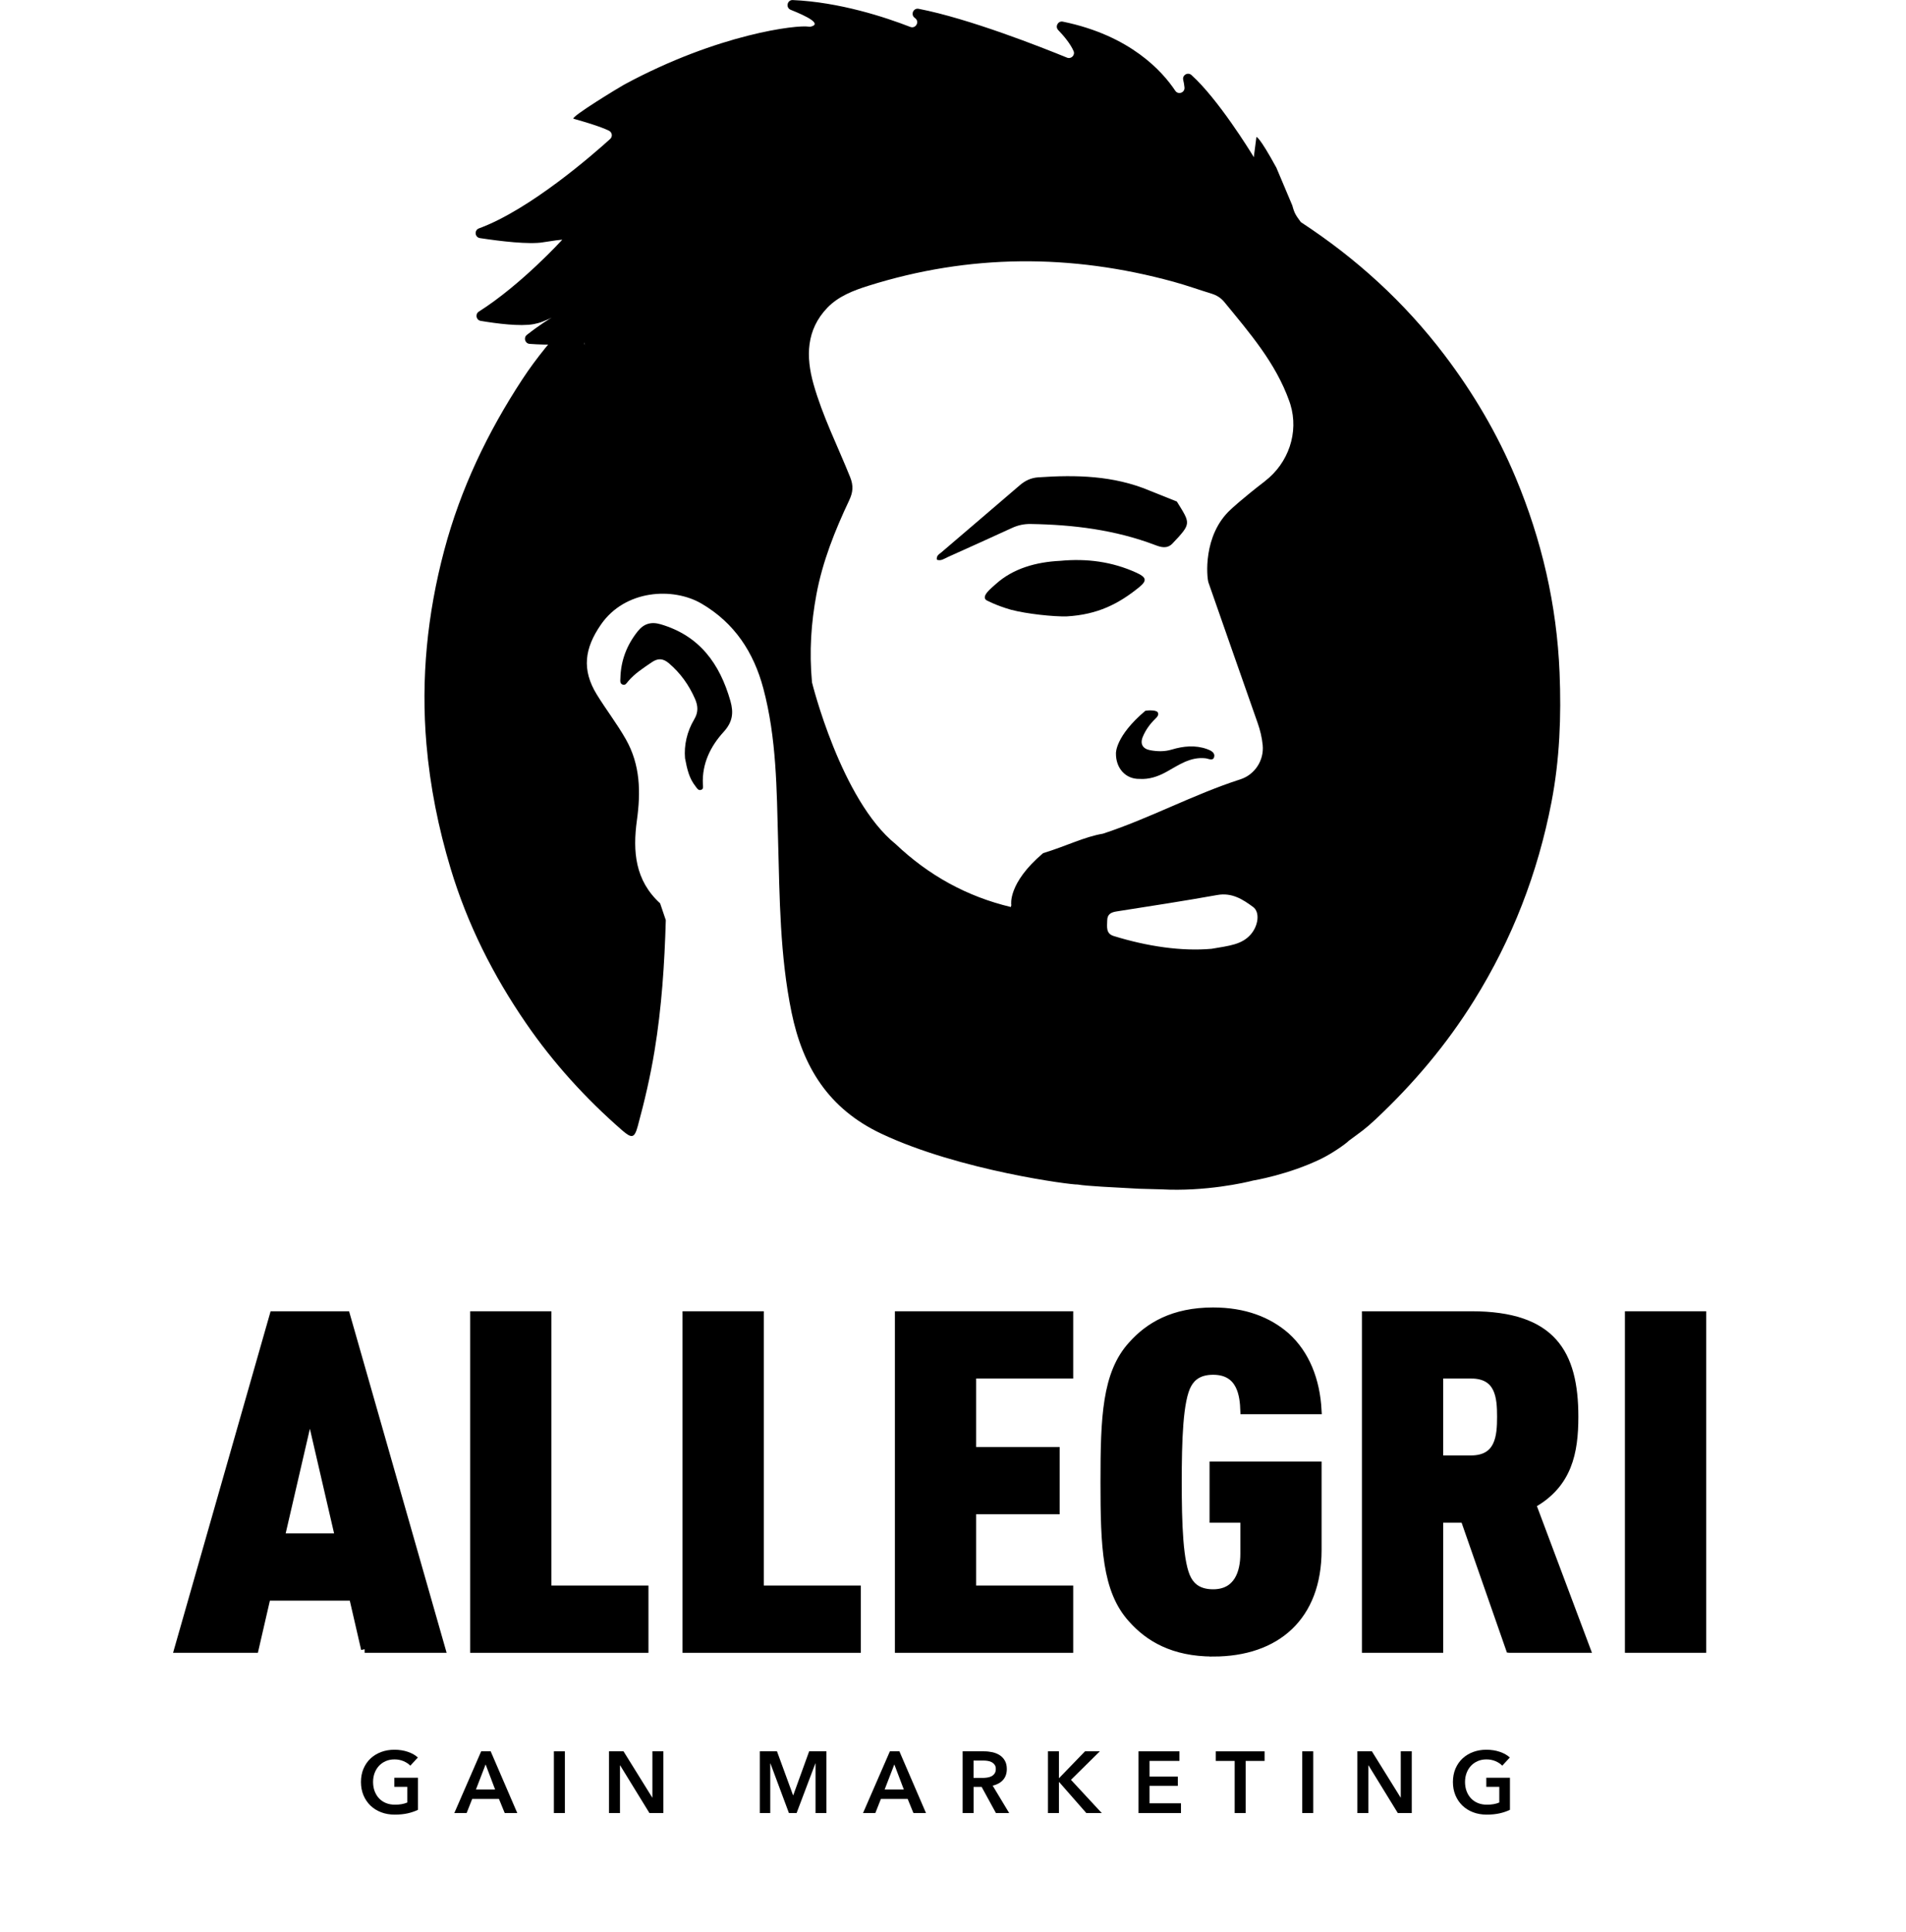
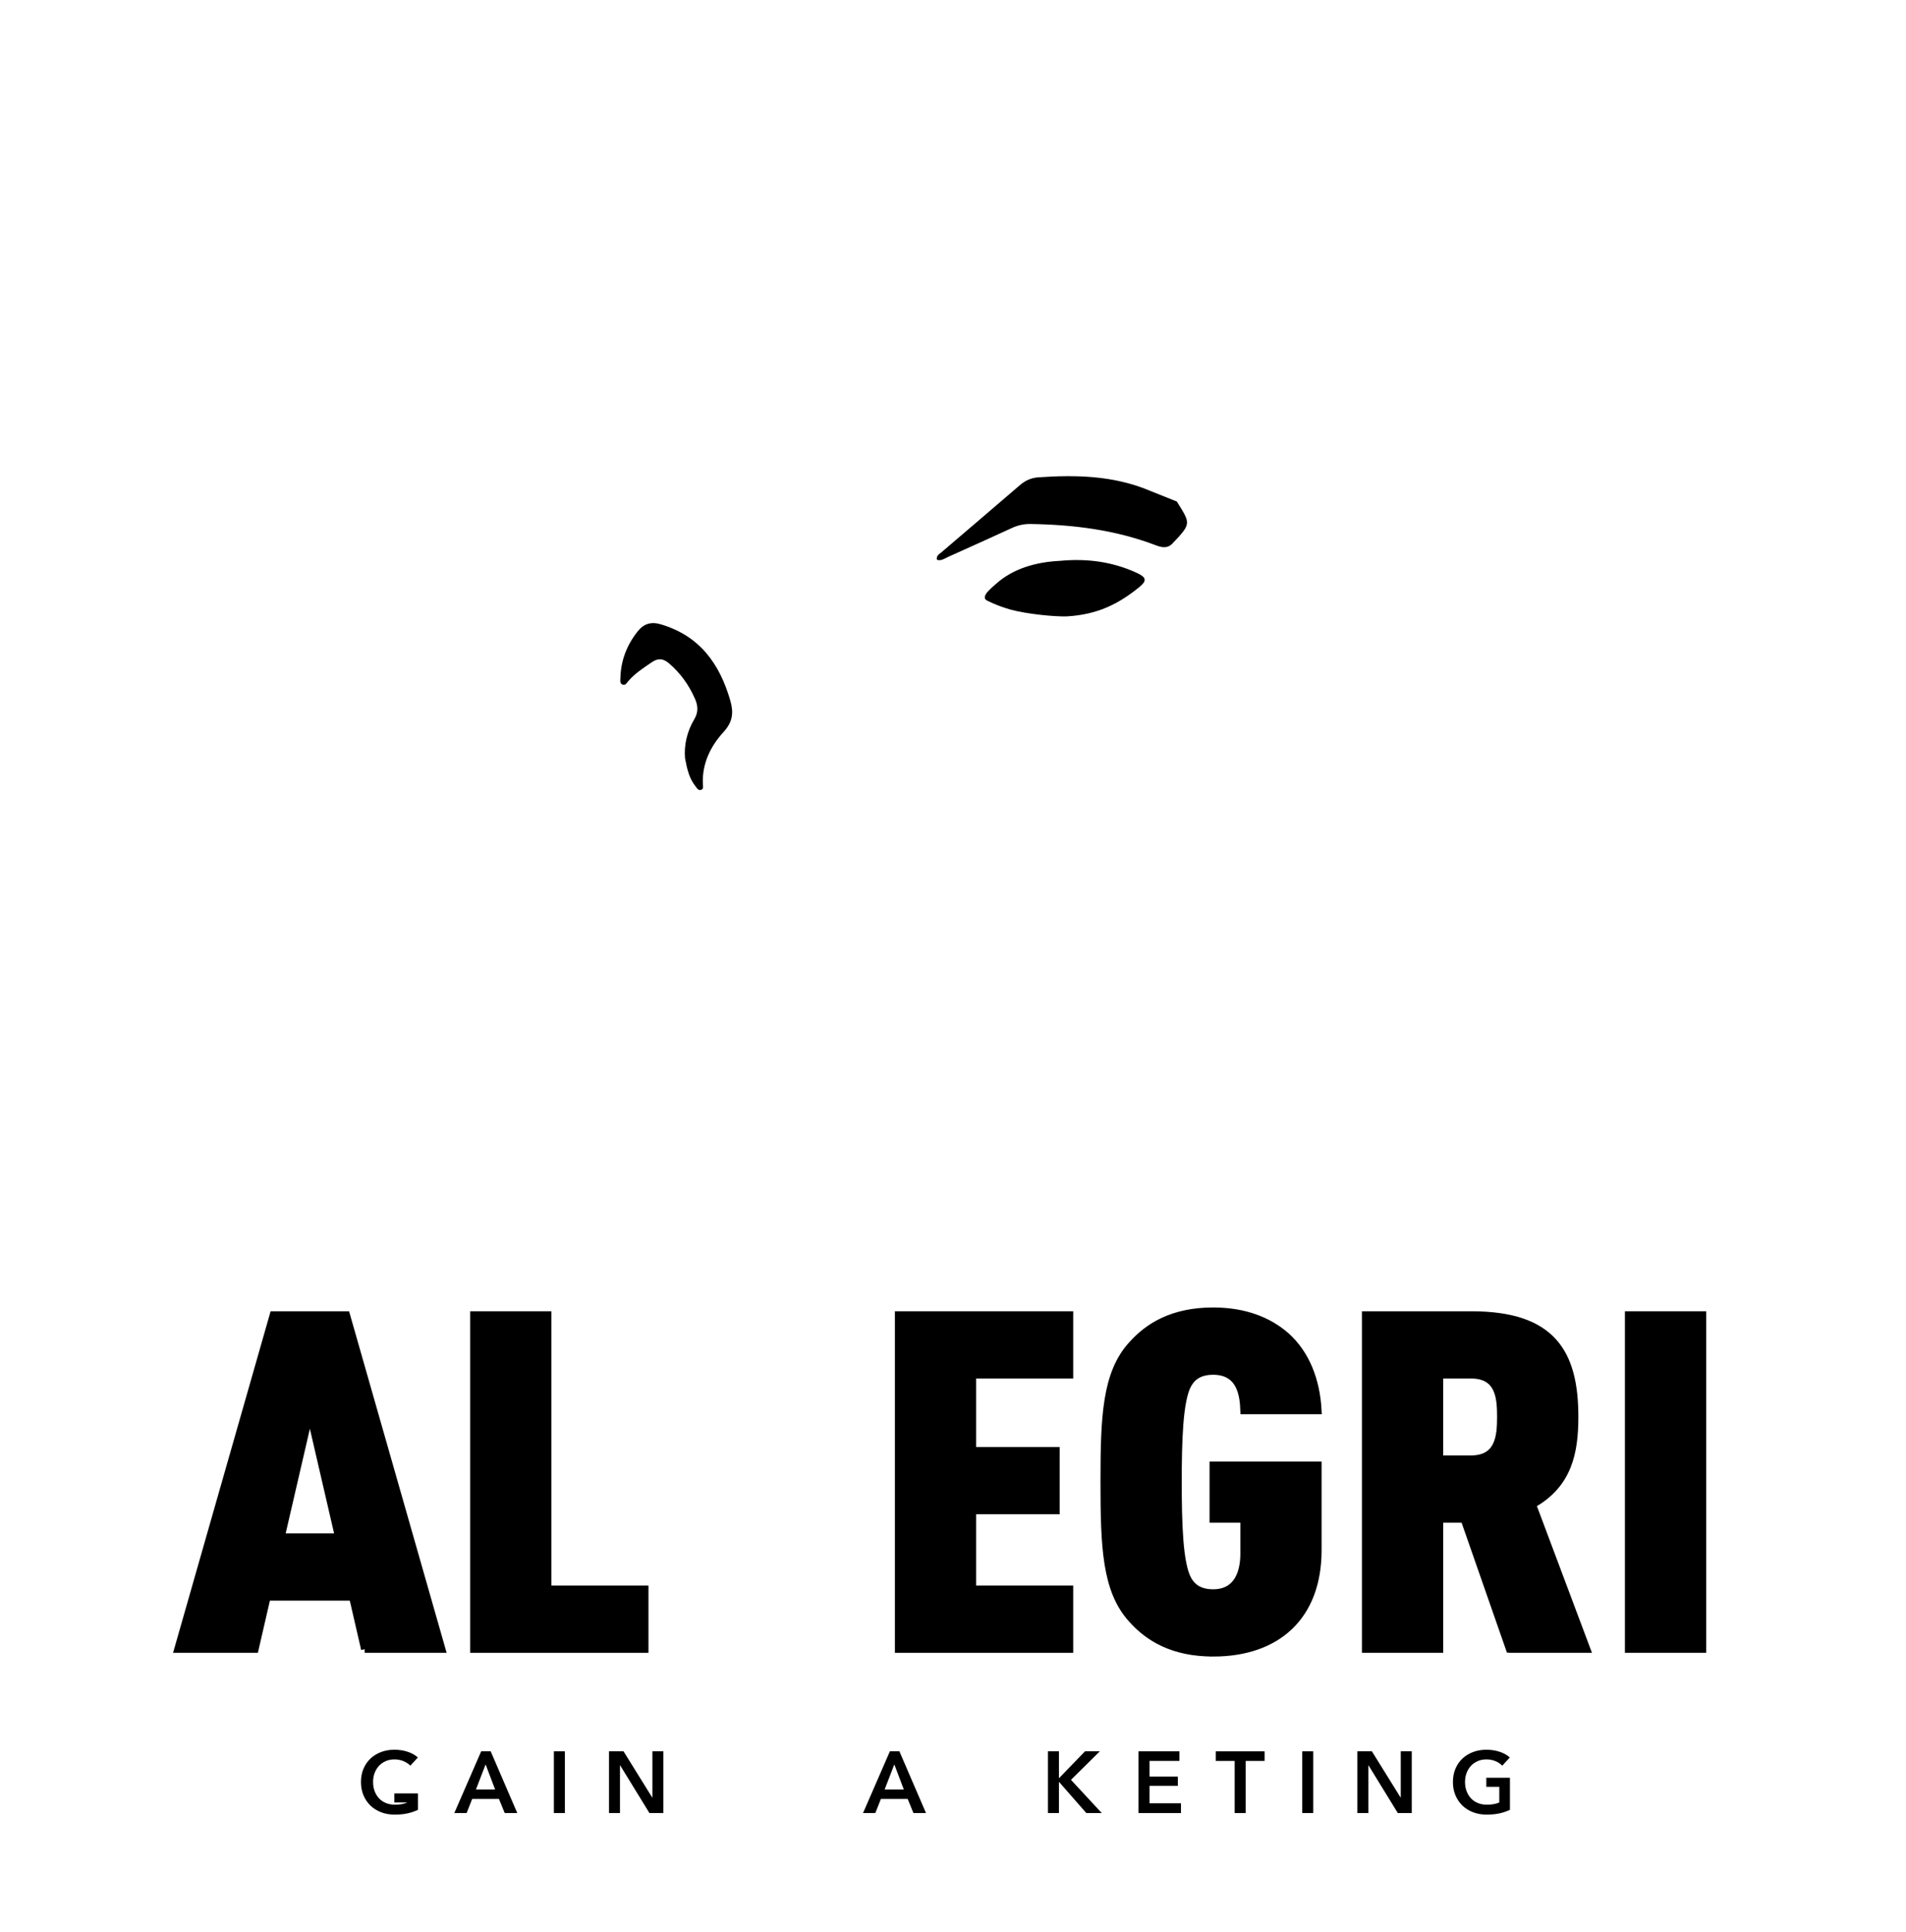
<svg xmlns="http://www.w3.org/2000/svg" id="Livello_8" viewBox="0 0 799.87 810.67">
  <defs>
    <style>.cls-1{stroke:#000;stroke-miterlimit:10;stroke-width:3px;}</style>
  </defs>
-   <path d="m279.41,386.13c-.53,18.38-1.73,36.68-4.73,54.88-1.75,10.66-4.19,21.12-7.02,31.51-1.4,5.12-2.46,5.39-6.63,1.76-15.27-13.32-28.82-28.21-40.3-44.92-13.76-20.03-24.56-41.44-31.61-64.85-5.16-17.13-8.64-34.48-10.16-52.23-2.36-27.52.35-54.57,7.45-81.29,6.86-25.85,18.23-49.6,32.8-71.82,5.89-8.98,12.85-17.32,20.15-25.28,1.15-1.26,2.17-2.53,2.73-4.14l3.34,15.06c.09-1.5-1.37-2.63-2.79-2.13-2.46.86-5.64,1.4-8.79,1.74s-7.83.16-11.59-.12c-1.93-.14-2.66-2.59-1.14-3.78,11.35-8.87,14.62-8.69,6.53-5.53-1.18.46-2.42.79-3.68,1.03-5.68,1.06-15.74-.27-22.23-1.36-1.93-.32-2.43-2.84-.79-3.89,17.93-11.4,34.89-30.05,34.89-30.05,0,0,1.87-.59-7.85.94-8.92,1.4,1.41-.24,0,0-5.93,1.02-17.96-.43-26.58-1.74-2.17-.33-2.47-3.32-.41-4.08,21.47-7.87,48.14-31.24,55.06-37.52,1.12-1.01.84-2.81-.51-3.47-3.45-1.7-10.17-3.71-14.81-5-1.83-.51,19.53-13.44,21.2-14.34,39.62-21.41,72.79-25.17,77.44-24.32.27.05.54.05.8,0,4.92-1.11-1.6-4.38-8.35-7.07-2.21-.88-1.5-4.2.87-4.09,19.67.87,38.81,7.19,49.3,11.27,2.3.89,4.02-2.18,2.05-3.67-.07-.05-.14-.11-.21-.16-1.79-1.34-.53-4.2,1.67-3.77,21.12,4.07,51.89,16.24,62.27,20.49,1.75.71,3.51-1.05,2.75-2.78-1.33-3.04-4-6.25-6.43-8.78-1.45-1.51-.09-3.97,1.96-3.54,28.33,5.81,41.8,20.93,47.14,28.98,1.22,1.84,4.08.84,3.88-1.36-.1-1.09-.29-2.15-.53-3.15-.49-2.03,1.91-3.46,3.47-2.06,11.19,10.09,24.62,31.92,25.96,34.13.08.12.13.25.18.39l1.11-8.55c.04.11.96-.67,8.37,12.89l6.7,15.89h0c.9,3.43,1.57,4.2,3.57,6.96,23.21,15.17,43.44,33.56,60.26,55.73,12.12,15.97,22.19,33.04,29.9,51.51,10.94,26.18,17.25,53.39,18.42,81.82.75,18.3.06,36.47-3.42,54.45-5.74,29.67-16.43,57.36-32.47,83.12-11.51,18.49-25.36,34.86-41.12,49.69-4.74,4.46-6.22,5.29-11.44,9.18-1.27,1.31-6.89,5.26-11.53,7.53-13.78,6.75-28.71,9.18-28.71,9.18-2.89.79-20,4.71-38.5,3.68-1.97-.11-7.3-.14-9.27-.25-11.17-.61-21.64-1.08-25.87-1.78-1.88.24-49.35-5.76-82.33-21.34-22.18-10.48-32.96-28.07-37.65-50.91-4.9-23.83-4.99-48.01-5.65-72.16-.59-21.41-.62-42.88-6.2-63.8-4.04-15.13-12.03-27.37-25.83-35.5-12.04-7.09-32.2-5.91-42.31,8.73-6.86,9.94-8.17,18.91-1.72,29.39,3.9,6.34,8.45,12.21,12.14,18.7,6.17,10.83,6.29,22.3,4.67,34.06-1.8,13.05-.77,25.26,9.74,34.83m253.87-177.2c9.81-7.53,14.26-20.37,10.62-32.19-.13-.43-.27-.86-.42-1.27-5.72-16.14-16.74-28.78-27.33-41.71-1.37-1.67-3.15-2.8-5.26-3.45-5.38-1.65-10.68-3.56-16.1-5.04-42.86-11.73-85.58-11.65-128.09,1.75-6.25,1.97-12.5,4.38-17.12,9.2-8.89,9.29-9.03,20.52-5.79,32.02,3.81,13.49,10.15,26.04,15.36,39.01,1.48,3.69,1.2,6.41-.41,9.82-5.98,12.66-11.17,25.65-13.74,39.49-2.19,11.81-3.05,23.71-1.85,36.85,0,0,12.15,49.32,35.11,67.87,13.87,13.14,29.84,21.98,48.35,26.4.13-.64.23-.83.17-.91,0,0-1.58-9.04,13.36-21.69,9.87-3.01,17.29-6.86,25.12-8.17,19.66-6.45,37.92-16.44,57.64-22.8,6.12-1.97,10.02-8,9.39-14.39-.31-3.18-1.05-6.23-2.11-9.25-6.92-19.63-13.76-39.3-20.64-58.95-.72-2.06-2.44-19.84,9.29-30.61,0,0,4.59-4.38,14.46-11.96Zm-22.4,196.28c7.46-1.28,12.69-1.75,16.41-6.04,3.19-3.68,3.93-9.33.97-11.51-4.37-3.23-8.9-6.11-15.01-5.02-14.03,2.51-28.13,4.67-42.21,6.88-2.41.38-3.98,1.14-4,3.89-.03,2.59-.63,5.4,2.71,6.44,14.19,4.39,28.65,6.49,41.13,5.36Z" />
  <path d="m287.48,318.21c-.46-5.37.75-11.12,3.86-16.34,1.75-2.94,1.64-5.61.32-8.62-2.55-5.8-6.08-10.76-10.93-14.9-2.59-2.21-4.73-2.15-7.3-.38-3.5,2.41-7.11,4.68-9.88,8-.57.68-1.09,1.67-2.15,1.35-1.35-.4-1.08-1.7-1.05-2.7.17-7.4,2.69-13.95,7.29-19.71,2.54-3.18,5.6-4.13,9.67-2.92,16.28,4.81,24.74,16.54,29.19,32.09,1.44,5.03.98,8.9-2.85,13.09-5.49,6.01-9.08,13.29-8.69,21.89.04.86.38,2.01-.71,2.39-1.29.45-1.83-.81-2.45-1.59-2.55-3.2-3.46-7.04-4.32-11.66Z" />
  <path d="m493.87,210.46c5.74,9.3,6.25,9.09-1.82,17.61-2.26,2.38-4.93,1.54-7.2.68-16.86-6.41-34.38-8.57-52.27-8.86-2.84-.05-5.36.5-7.9,1.67-8.97,4.12-17.97,8.18-26.98,12.23-1.42.64-2.82,1.74-4.54,1.09-.26-1.79,1.03-2.34,1.89-3.08,10.95-9.39,21.96-18.72,32.89-28.15,2.29-1.98,4.75-3.13,7.77-3.34,15.89-1.11,31.62-.74,46.6,5.52" />
  <path d="m424.45,255.92c6.35,1.67,17.69,2.91,23.27,2.74,12.82-.75,21.63-5.16,30.35-12.25,3.41-2.77,3.02-4.17-1.13-6.06-10.21-4.68-20.93-6.05-32-5-10.06.49-19.73,3.15-27.04,9.75-1.91,1.73-6.22,5.05-4.01,6.74,0,0,4.01,2.23,10.55,4.09Z" />
-   <path d="m480.67,298.27c.98-.19,4.56-.42,5.19.67.63,1.08-.35,2.03-1.09,2.75-2.2,2.16-3.98,4.61-5.16,7.44-1.31,3.12-.01,5.13,3.11,5.7,2.97.54,5.97.63,9.01-.28,4.86-1.46,9.87-1.97,14.79-.21,1.51.54,3.56,1.45,2.98,3.41-.5,1.7-2.39.59-3.62.46-6.41-.71-11.33,2.92-16.44,5.73-3.59,1.97-7.23,3.18-11.28,2.92-5.89.1-9.93-4.58-9.84-10.74,0,0-.35-7.13,12.34-17.85Z" />
  <path class="cls-1" d="m153.03,692.08l-5.04-21.88h-35.92l-5.04,21.88h-32.41l40.08-140.32h30.66l40.08,140.32h-32.41Zm-22.99-99.13l-12.04,52.03h24.09l-12.04-52.03Z" />
  <path class="cls-1" d="m198.8,692.08v-140.32h31.1v115.1h40.73v25.23h-71.83Z" />
-   <path class="cls-1" d="m287.93,692.08v-140.32h31.1v115.1h40.73v25.23h-71.83Z" />
  <path class="cls-1" d="m377.05,692.08v-140.32h71.83v25.23h-40.73v31.73h35.04v25.23h-35.04v32.91h40.73v25.23h-71.83Z" />
  <path class="cls-1" d="m509.1,693.65c-16.86,0-27.16-6.31-34.16-14.19-10.95-12.02-11.61-30.55-11.61-57.55s.66-45.53,11.61-57.55c7.01-7.88,17.3-14.19,34.16-14.19,13.14,0,23.21,3.94,30.66,10.45,8.32,7.49,12.7,18.53,13.36,31.34h-31.1c-.22-5.91-1.1-16.55-12.92-16.55-5.69,0-8.76,2.37-10.51,5.52-3.72,6.5-4.16,24.04-4.16,40.99s.44,34.49,4.16,40.99c1.75,3.15,4.82,5.52,10.51,5.52,10.29,0,12.92-8.67,12.92-16.36v-14.58h-12.92v-22.66h44.02v35.67c0,27.99-17.3,43.16-44.02,43.16Z" />
  <path class="cls-1" d="m633.49,692.08l-19.05-54.59h-10.29v54.59h-31.1v-140.32h44.46c33.94,0,43.36,15.96,43.36,42.77,0,14.98-2.63,28.38-17.74,36.85l22.78,60.7h-32.41Zm-16.21-115.1h-13.14v35.28h13.14c11.83,0,12.48-9.66,12.48-17.74s-.66-17.54-12.48-17.54Z" />
  <path class="cls-1" d="m683.41,692.08v-140.32h31.1v140.32h-31.1Z" />
-   <path d="m175.4,759.48c-1.32.63-2.76,1.13-4.34,1.48s-3.38.53-5.43.53-4.01-.33-5.74-1.01c-1.73-.67-3.22-1.61-4.46-2.82-1.24-1.21-2.21-2.65-2.91-4.32-.69-1.67-1.04-3.52-1.04-5.54s.36-3.95,1.08-5.62c.72-1.67,1.71-3.09,2.96-4.26,1.26-1.17,2.74-2.07,4.44-2.71,1.71-.63,3.56-.95,5.56-.95s3.97.3,5.69.9,3.1,1.38,4.15,2.36l-3.18,3.44c-.66-.73-1.58-1.35-2.76-1.87-1.18-.51-2.47-.77-3.86-.77s-2.6.24-3.71.73-2.06,1.16-2.84,2.01c-.78.85-1.38,1.85-1.81,3-.43,1.15-.64,2.39-.64,3.73s.21,2.67.64,3.82,1.04,2.17,1.83,3.02c.79.85,1.76,1.52,2.89,1.99s2.42.71,3.86.71c1.98,0,3.7-.3,5.16-.92v-6.58h-5.45v-3.81h9.92v13.43Z" />
+   <path d="m175.4,759.48c-1.32.63-2.76,1.13-4.34,1.48s-3.38.53-5.43.53-4.01-.33-5.74-1.01c-1.73-.67-3.22-1.61-4.46-2.82-1.24-1.21-2.21-2.65-2.91-4.32-.69-1.67-1.04-3.52-1.04-5.54s.36-3.95,1.08-5.62c.72-1.67,1.71-3.09,2.96-4.26,1.26-1.17,2.74-2.07,4.44-2.71,1.71-.63,3.56-.95,5.56-.95s3.97.3,5.69.9,3.1,1.38,4.15,2.36l-3.18,3.44c-.66-.73-1.58-1.35-2.76-1.87-1.18-.51-2.47-.77-3.86-.77s-2.6.24-3.71.73-2.06,1.16-2.84,2.01c-.78.85-1.38,1.85-1.81,3-.43,1.15-.64,2.39-.64,3.73s.21,2.67.64,3.82,1.04,2.17,1.83,3.02c.79.85,1.76,1.52,2.89,1.99s2.42.71,3.86.71c1.98,0,3.7-.3,5.16-.92h-5.45v-3.81h9.92v13.43Z" />
  <path d="m201.93,734.93h3.99l11.16,25.9h-5.27l-2.42-5.93h-11.23l-2.34,5.93h-5.16l11.27-25.9Zm5.85,16.03l-3.99-10.54-4.06,10.54h8.05Z" />
  <path d="m232.44,734.93h4.61v25.9h-4.61v-25.9Z" />
  <path d="m255.56,734.93h6.11l12.04,19.39h.07v-19.39h4.61v25.9h-5.85l-12.29-20.01h-.07v20.01h-4.61v-25.9Z" />
-   <path d="m318.86,734.93h7.21l6.73,18.4h.11l6.66-18.4h7.24v25.9h-4.57v-20.82h-.07l-7.87,20.82h-3.22l-7.76-20.82h-.07v20.82h-4.39v-25.9Z" />
  <path d="m373.45,734.93h3.99l11.16,25.9h-5.27l-2.42-5.93h-11.23l-2.34,5.93h-5.16l11.27-25.9Zm5.85,16.03l-3.99-10.54-4.06,10.54h8.05Z" />
-   <path d="m403.96,734.93h9c1.22,0,2.4.13,3.55.38,1.15.26,2.16.68,3.06,1.26.89.58,1.6,1.35,2.14,2.3.54.95.81,2.11.81,3.48,0,1.88-.53,3.41-1.59,4.59-1.06,1.18-2.51,1.98-4.34,2.4l6.92,11.49h-5.56l-6-10.98h-3.37v10.98h-4.61v-25.9Zm8.38,11.16c.66,0,1.32-.05,1.98-.15.66-.1,1.25-.28,1.77-.55s.96-.65,1.3-1.15c.34-.5.51-1.14.51-1.92,0-.71-.16-1.29-.48-1.74-.32-.45-.72-.81-1.21-1.08-.49-.27-1.04-.45-1.67-.55-.62-.1-1.23-.15-1.81-.15h-4.17v7.28h3.77Z" />
  <path d="m439.78,734.93h4.61v11.2h.11l10.83-11.2h6.22l-12.11,11.96,12.92,13.94h-6.48l-11.38-12.99h-.11v12.99h-4.61v-25.9Z" />
  <path d="m477.79,734.93h17.16v4.02h-12.55v6.59h11.89v3.88h-11.89v7.32h13.21v4.1h-17.82v-25.9Z" />
  <path d="m518.14,738.96h-7.94v-4.02h20.49v4.02h-7.94v21.88h-4.61v-21.88Z" />
  <path d="m546.5,734.93h4.61v25.9h-4.61v-25.9Z" />
  <path d="m569.62,734.93h6.11l12.04,19.39h.07v-19.39h4.61v25.9h-5.85l-12.29-20.01h-.07v20.01h-4.61v-25.9Z" />
  <path d="m633.65,759.48c-1.32.63-2.76,1.13-4.34,1.48s-3.38.53-5.43.53-4.01-.33-5.74-1.01c-1.73-.67-3.22-1.61-4.46-2.82-1.24-1.21-2.21-2.65-2.91-4.32-.69-1.67-1.04-3.52-1.04-5.54s.36-3.95,1.08-5.62c.72-1.67,1.71-3.09,2.96-4.26,1.26-1.17,2.74-2.07,4.44-2.71,1.71-.63,3.56-.95,5.56-.95s3.97.3,5.69.9,3.1,1.38,4.15,2.36l-3.18,3.44c-.66-.73-1.58-1.35-2.76-1.87-1.18-.51-2.47-.77-3.86-.77s-2.6.24-3.71.73-2.06,1.16-2.84,2.01c-.78.85-1.38,1.85-1.81,3-.43,1.15-.64,2.39-.64,3.73s.21,2.67.64,3.82,1.04,2.17,1.83,3.02c.79.85,1.76,1.52,2.89,1.99s2.42.71,3.86.71c1.98,0,3.7-.3,5.16-.92v-6.58h-5.45v-3.81h9.92v13.43Z" />
</svg>